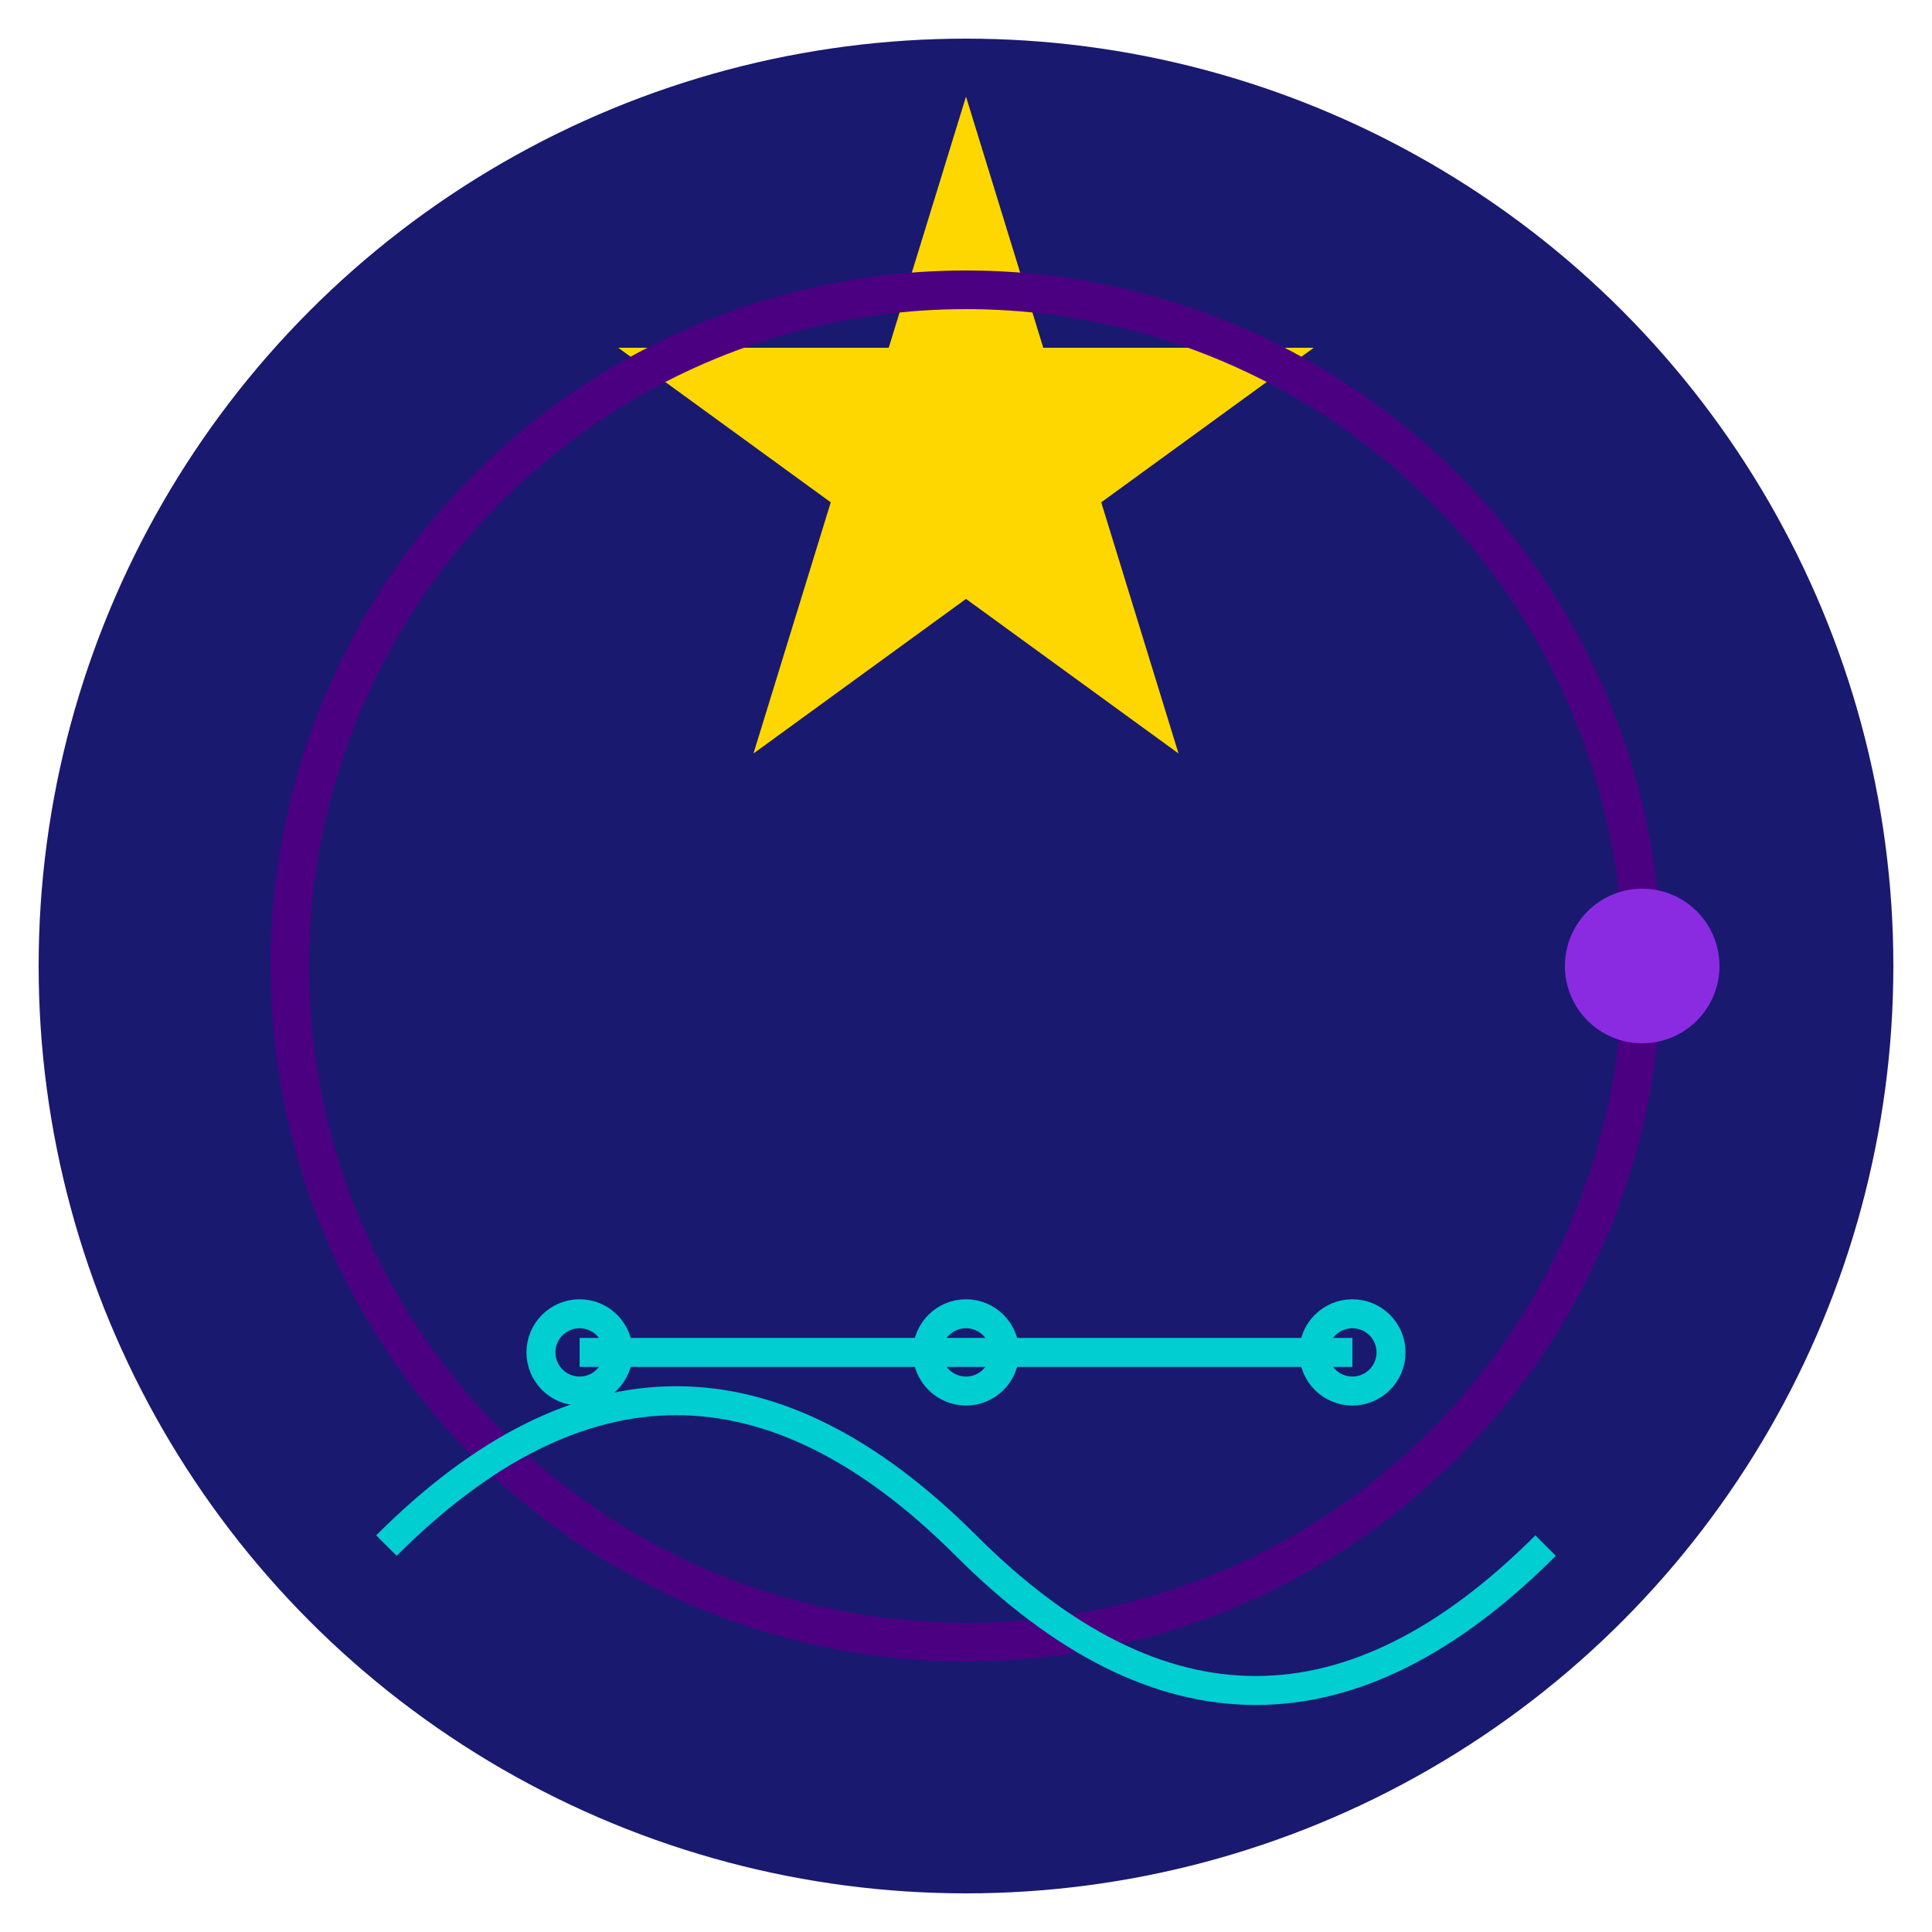
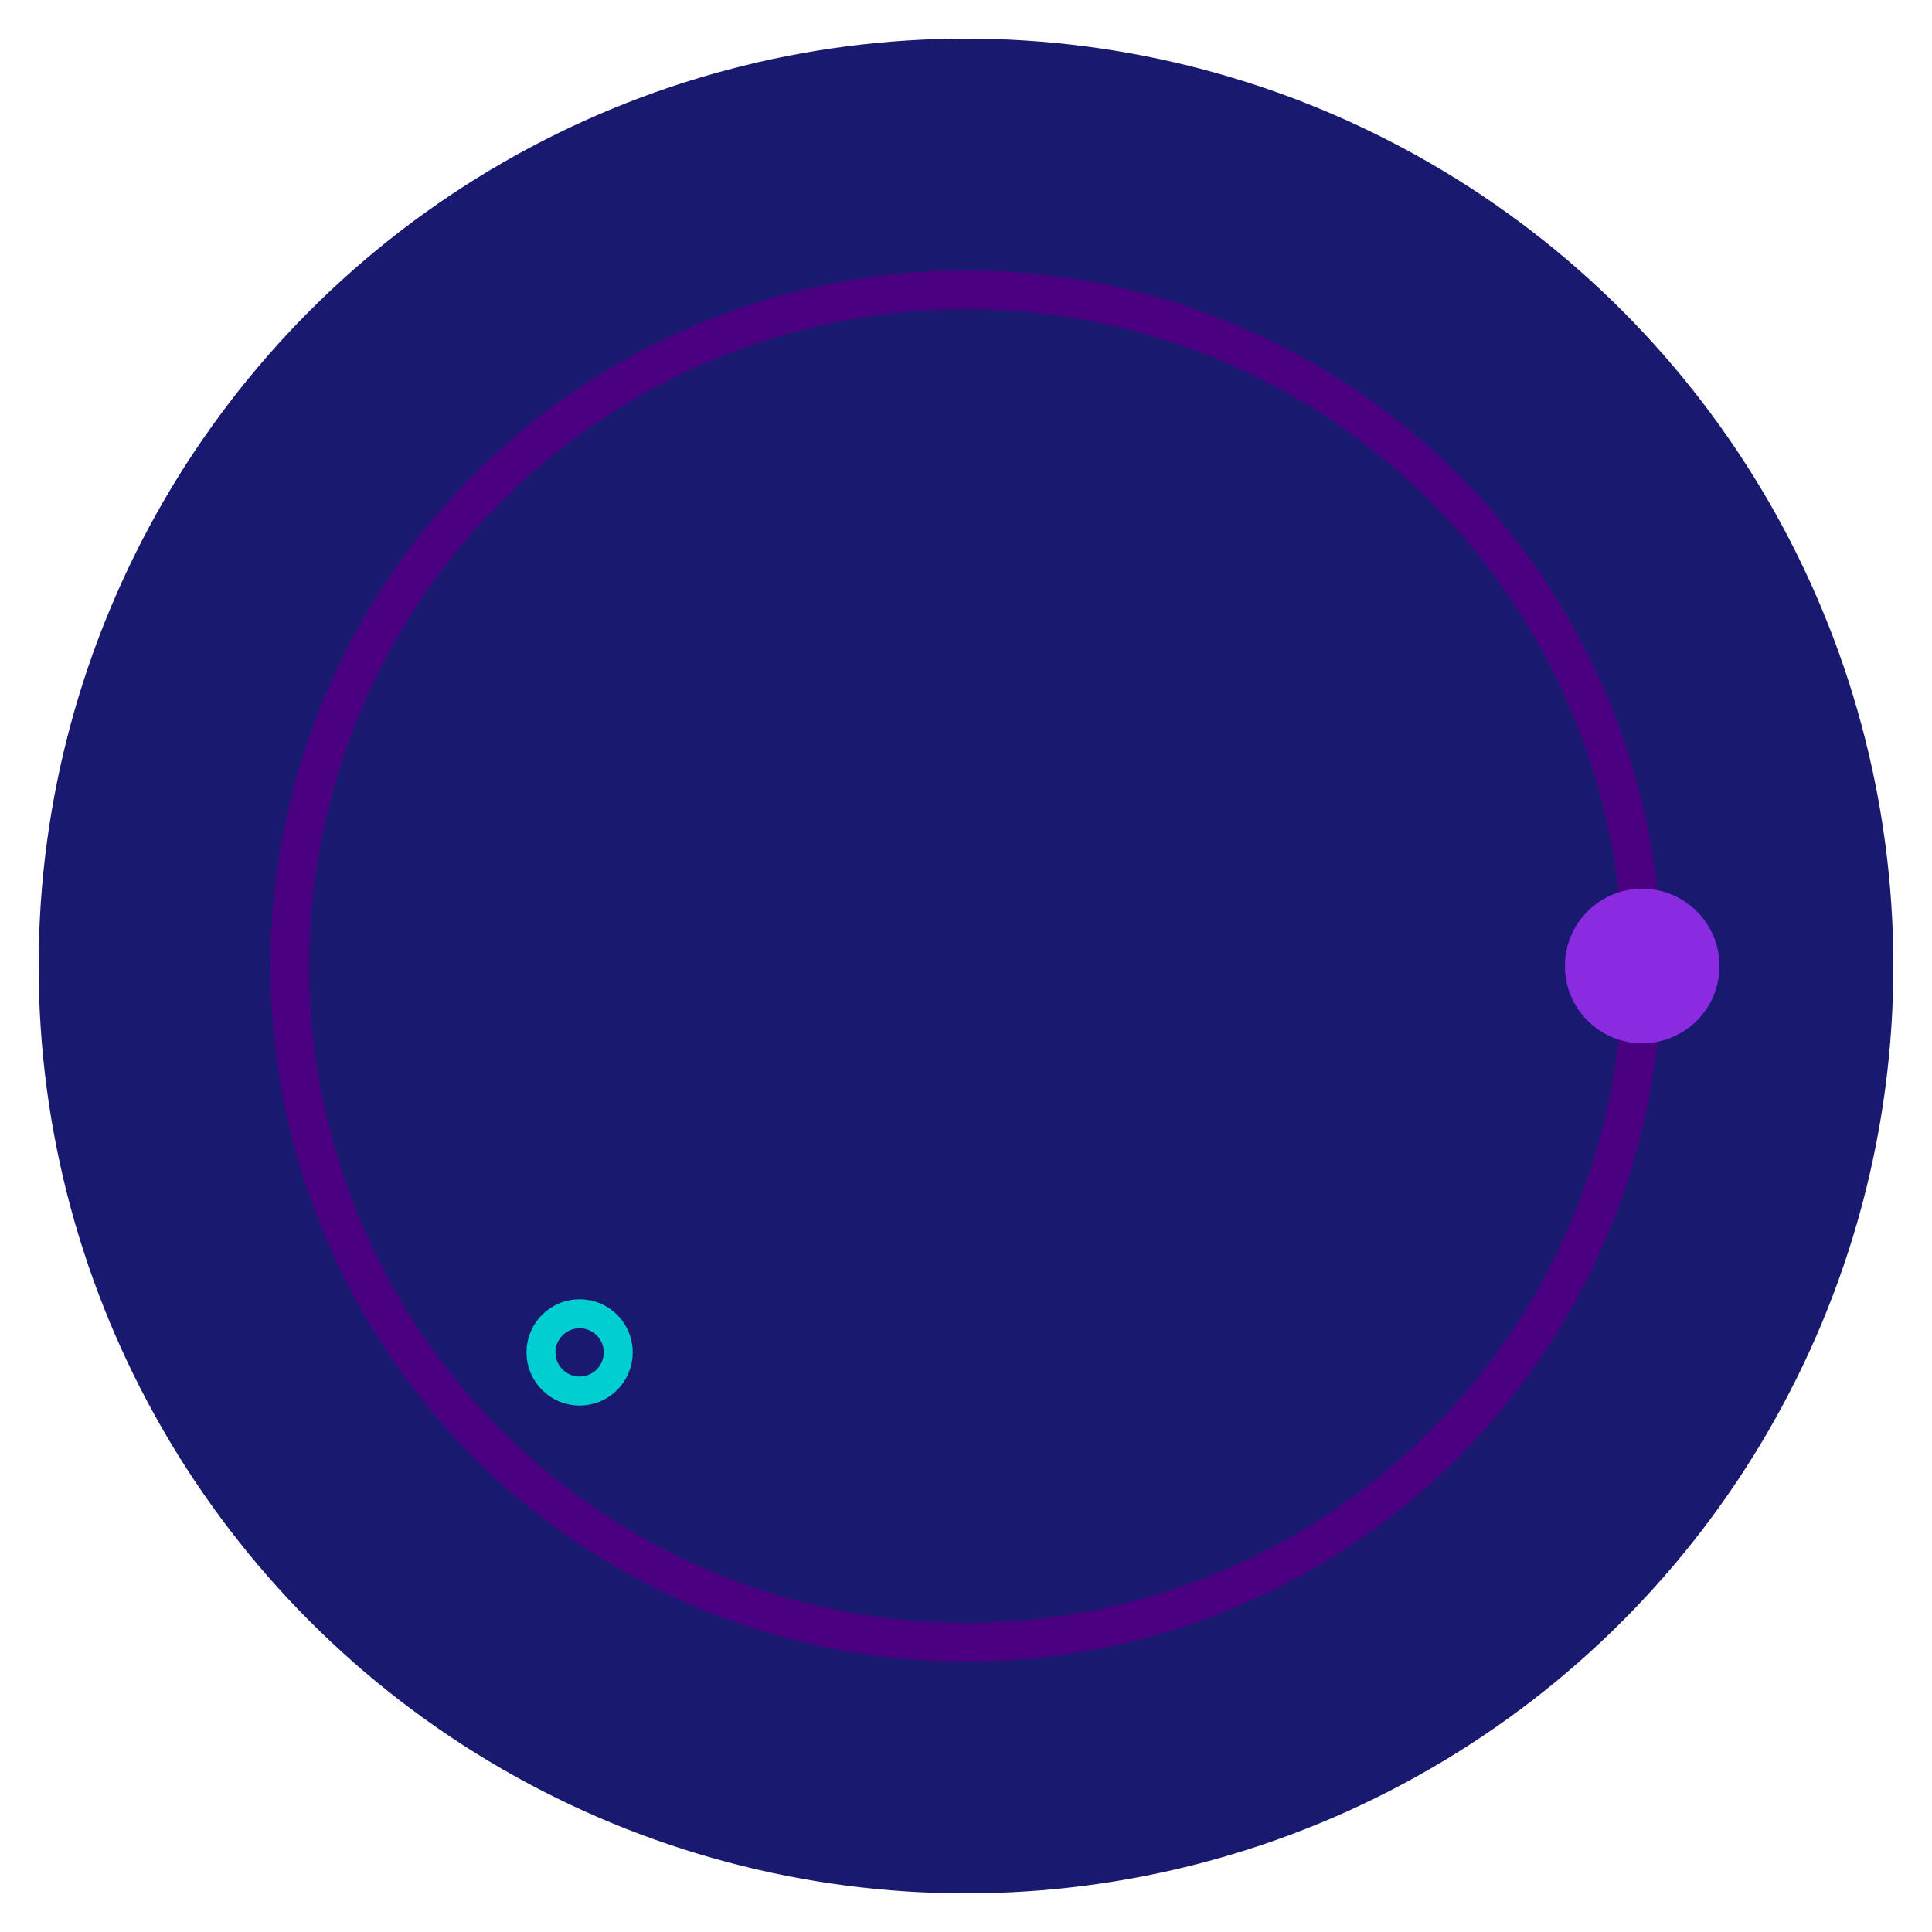
<svg xmlns="http://www.w3.org/2000/svg" viewBox="0 0 100 100" width="100" height="100">
  <style>
    .star { fill: #FFD700; }
    .orbit { fill: none; stroke: #4B0082; stroke-width: 2; }
    .planet { fill: #8A2BE2; }
    .ai-circuit { fill: none; stroke: #00CED1; stroke-width: 1.5; }
    @keyframes rotate {
      from { transform: rotate(0deg); }
      to { transform: rotate(360deg); }
    }
    #orbitGroup { animation: rotate 20s linear infinite; }
    @keyframes pulse {
      0%, 100% { opacity: 0.5; }
      50% { opacity: 1; }
    }
    .ai-circuit { animation: pulse 3s ease-in-out infinite; }
  </style>
  <circle cx="50" cy="50" r="48" fill="#191970" />
-   <polygon class="star" points="50,5 54,18 68,18 57,26 61,39 50,31 39,39 43,26 32,18 46,18" />
  <g id="orbitGroup">
    <circle class="orbit" cx="50" cy="50" r="35" />
    <circle class="planet" cx="85" cy="50" r="4" />
  </g>
-   <path class="ai-circuit" d="M20,80 Q35,65 50,80 T80,80" />
-   <path class="ai-circuit" d="M30,70 L70,70" />
  <circle class="ai-circuit" cx="30" cy="70" r="2" />
-   <circle class="ai-circuit" cx="50" cy="70" r="2" />
-   <circle class="ai-circuit" cx="70" cy="70" r="2" />
</svg>